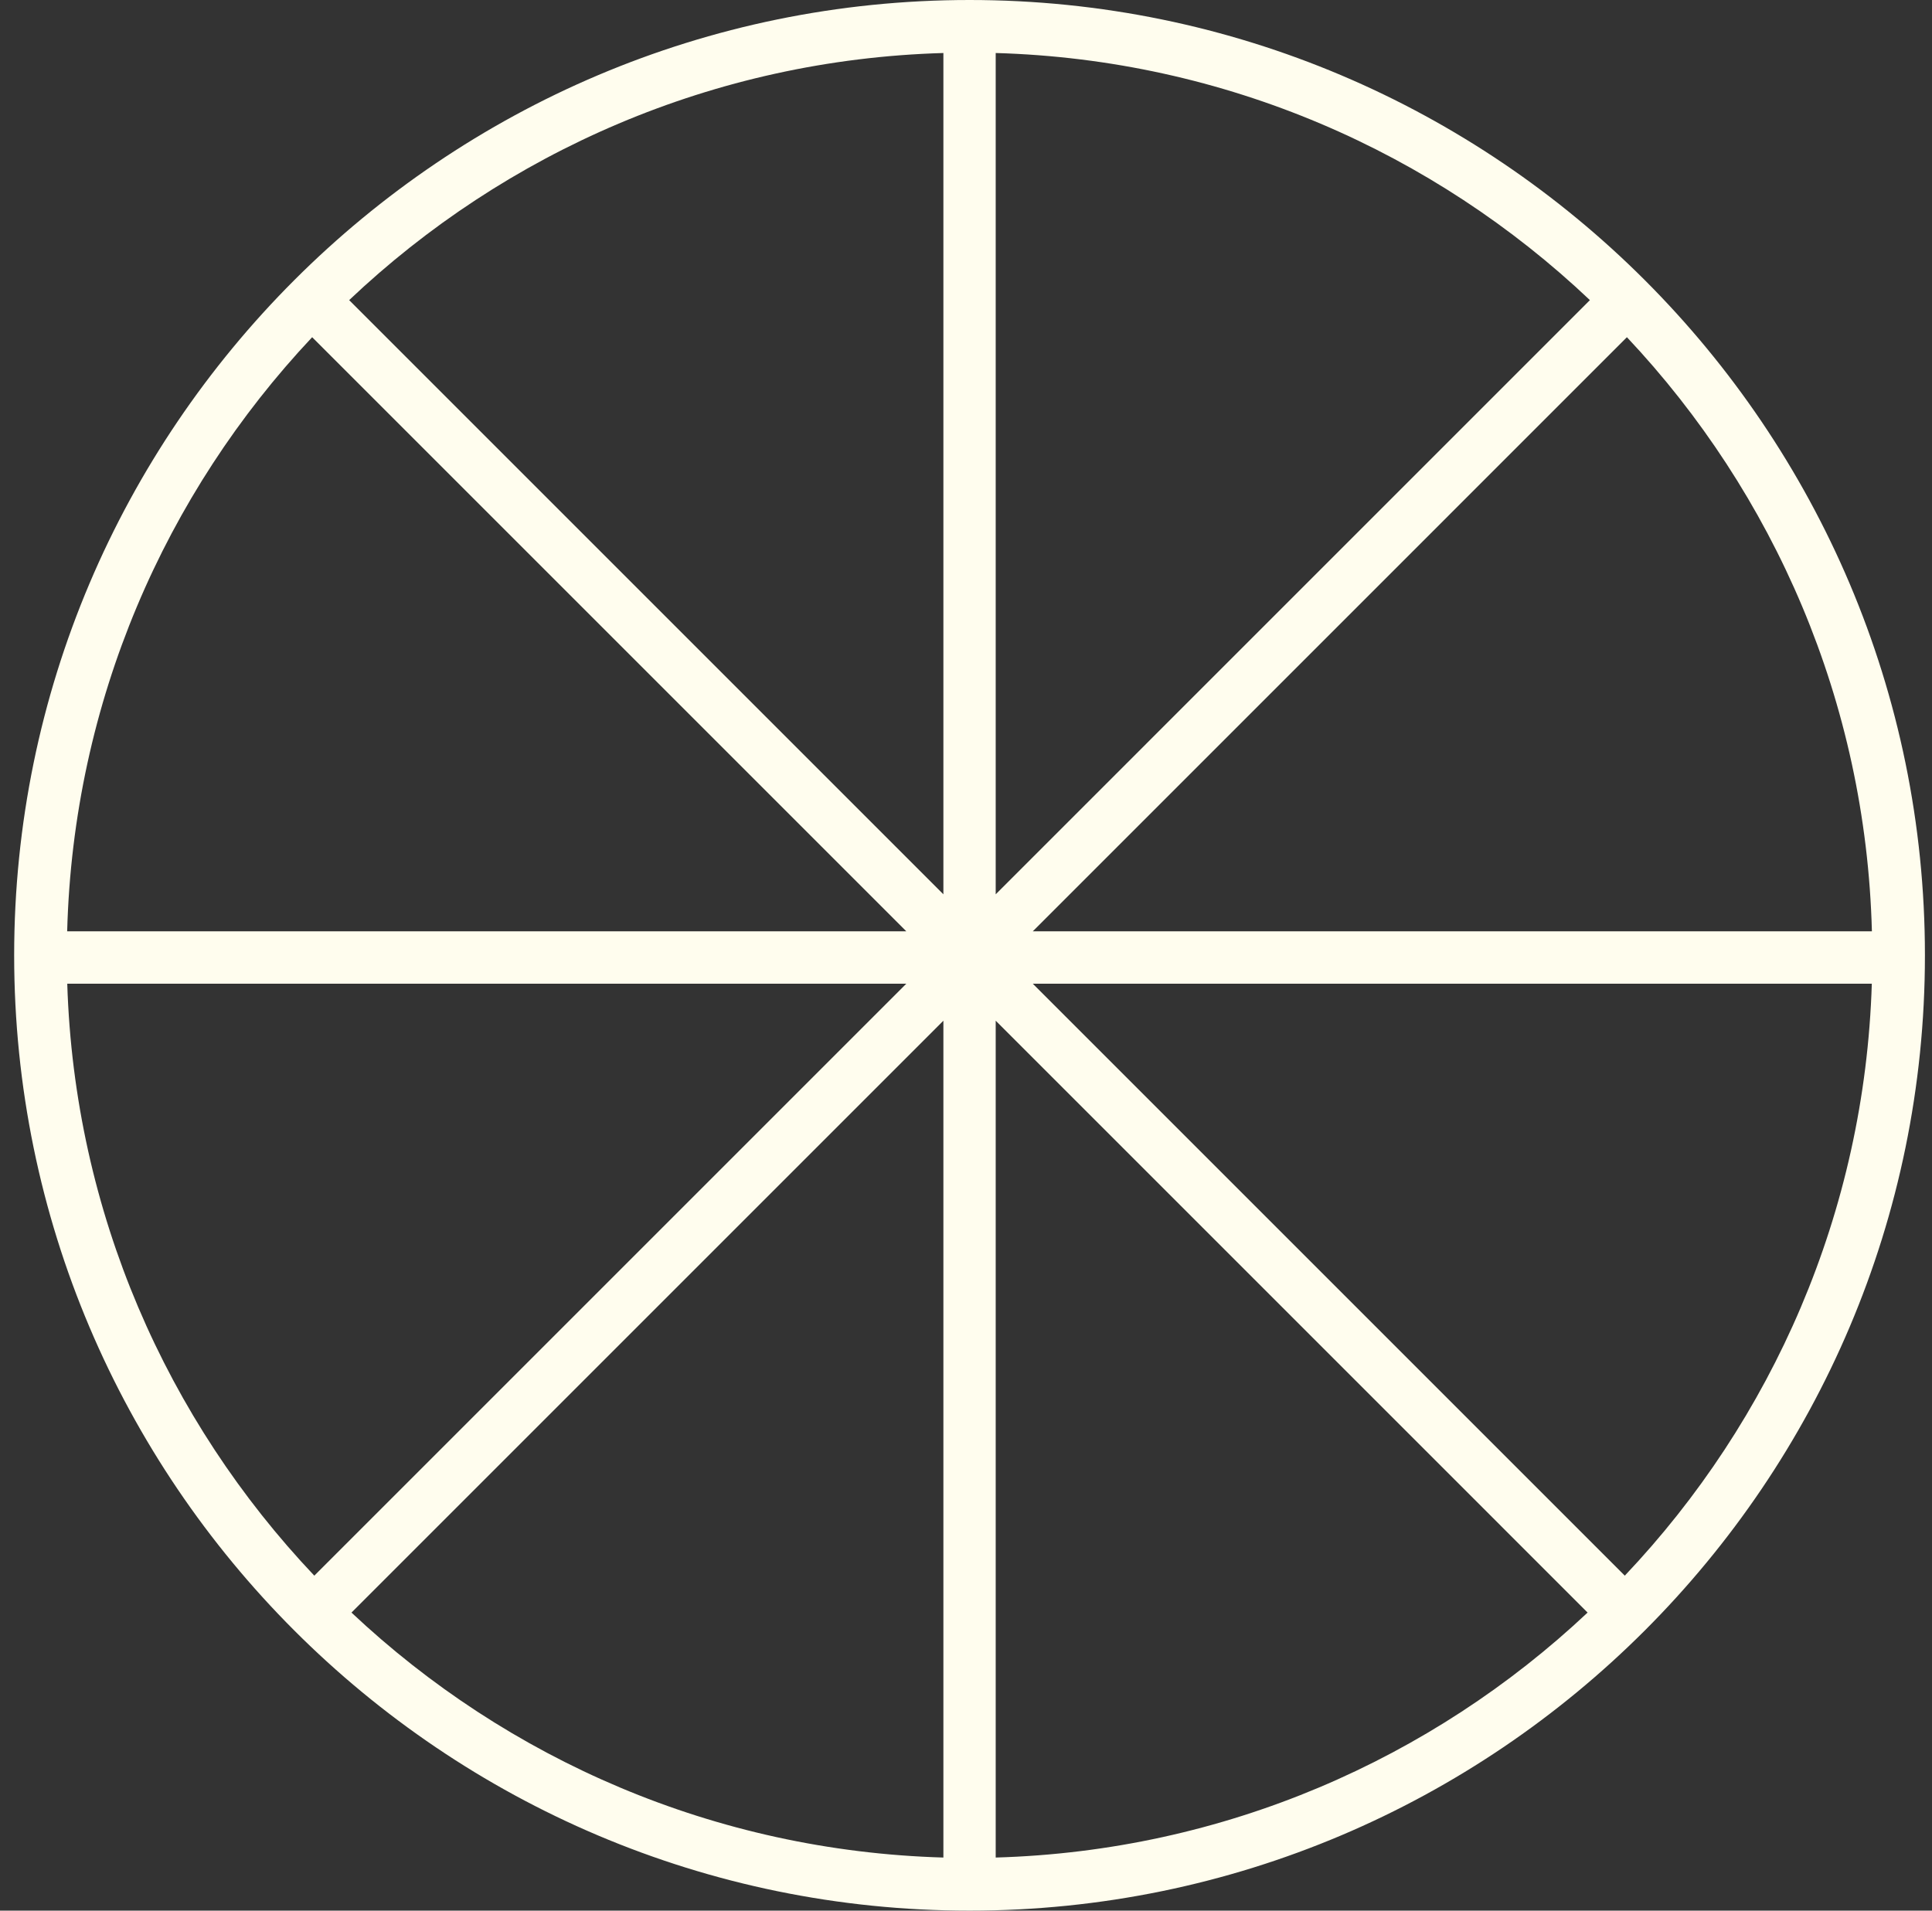
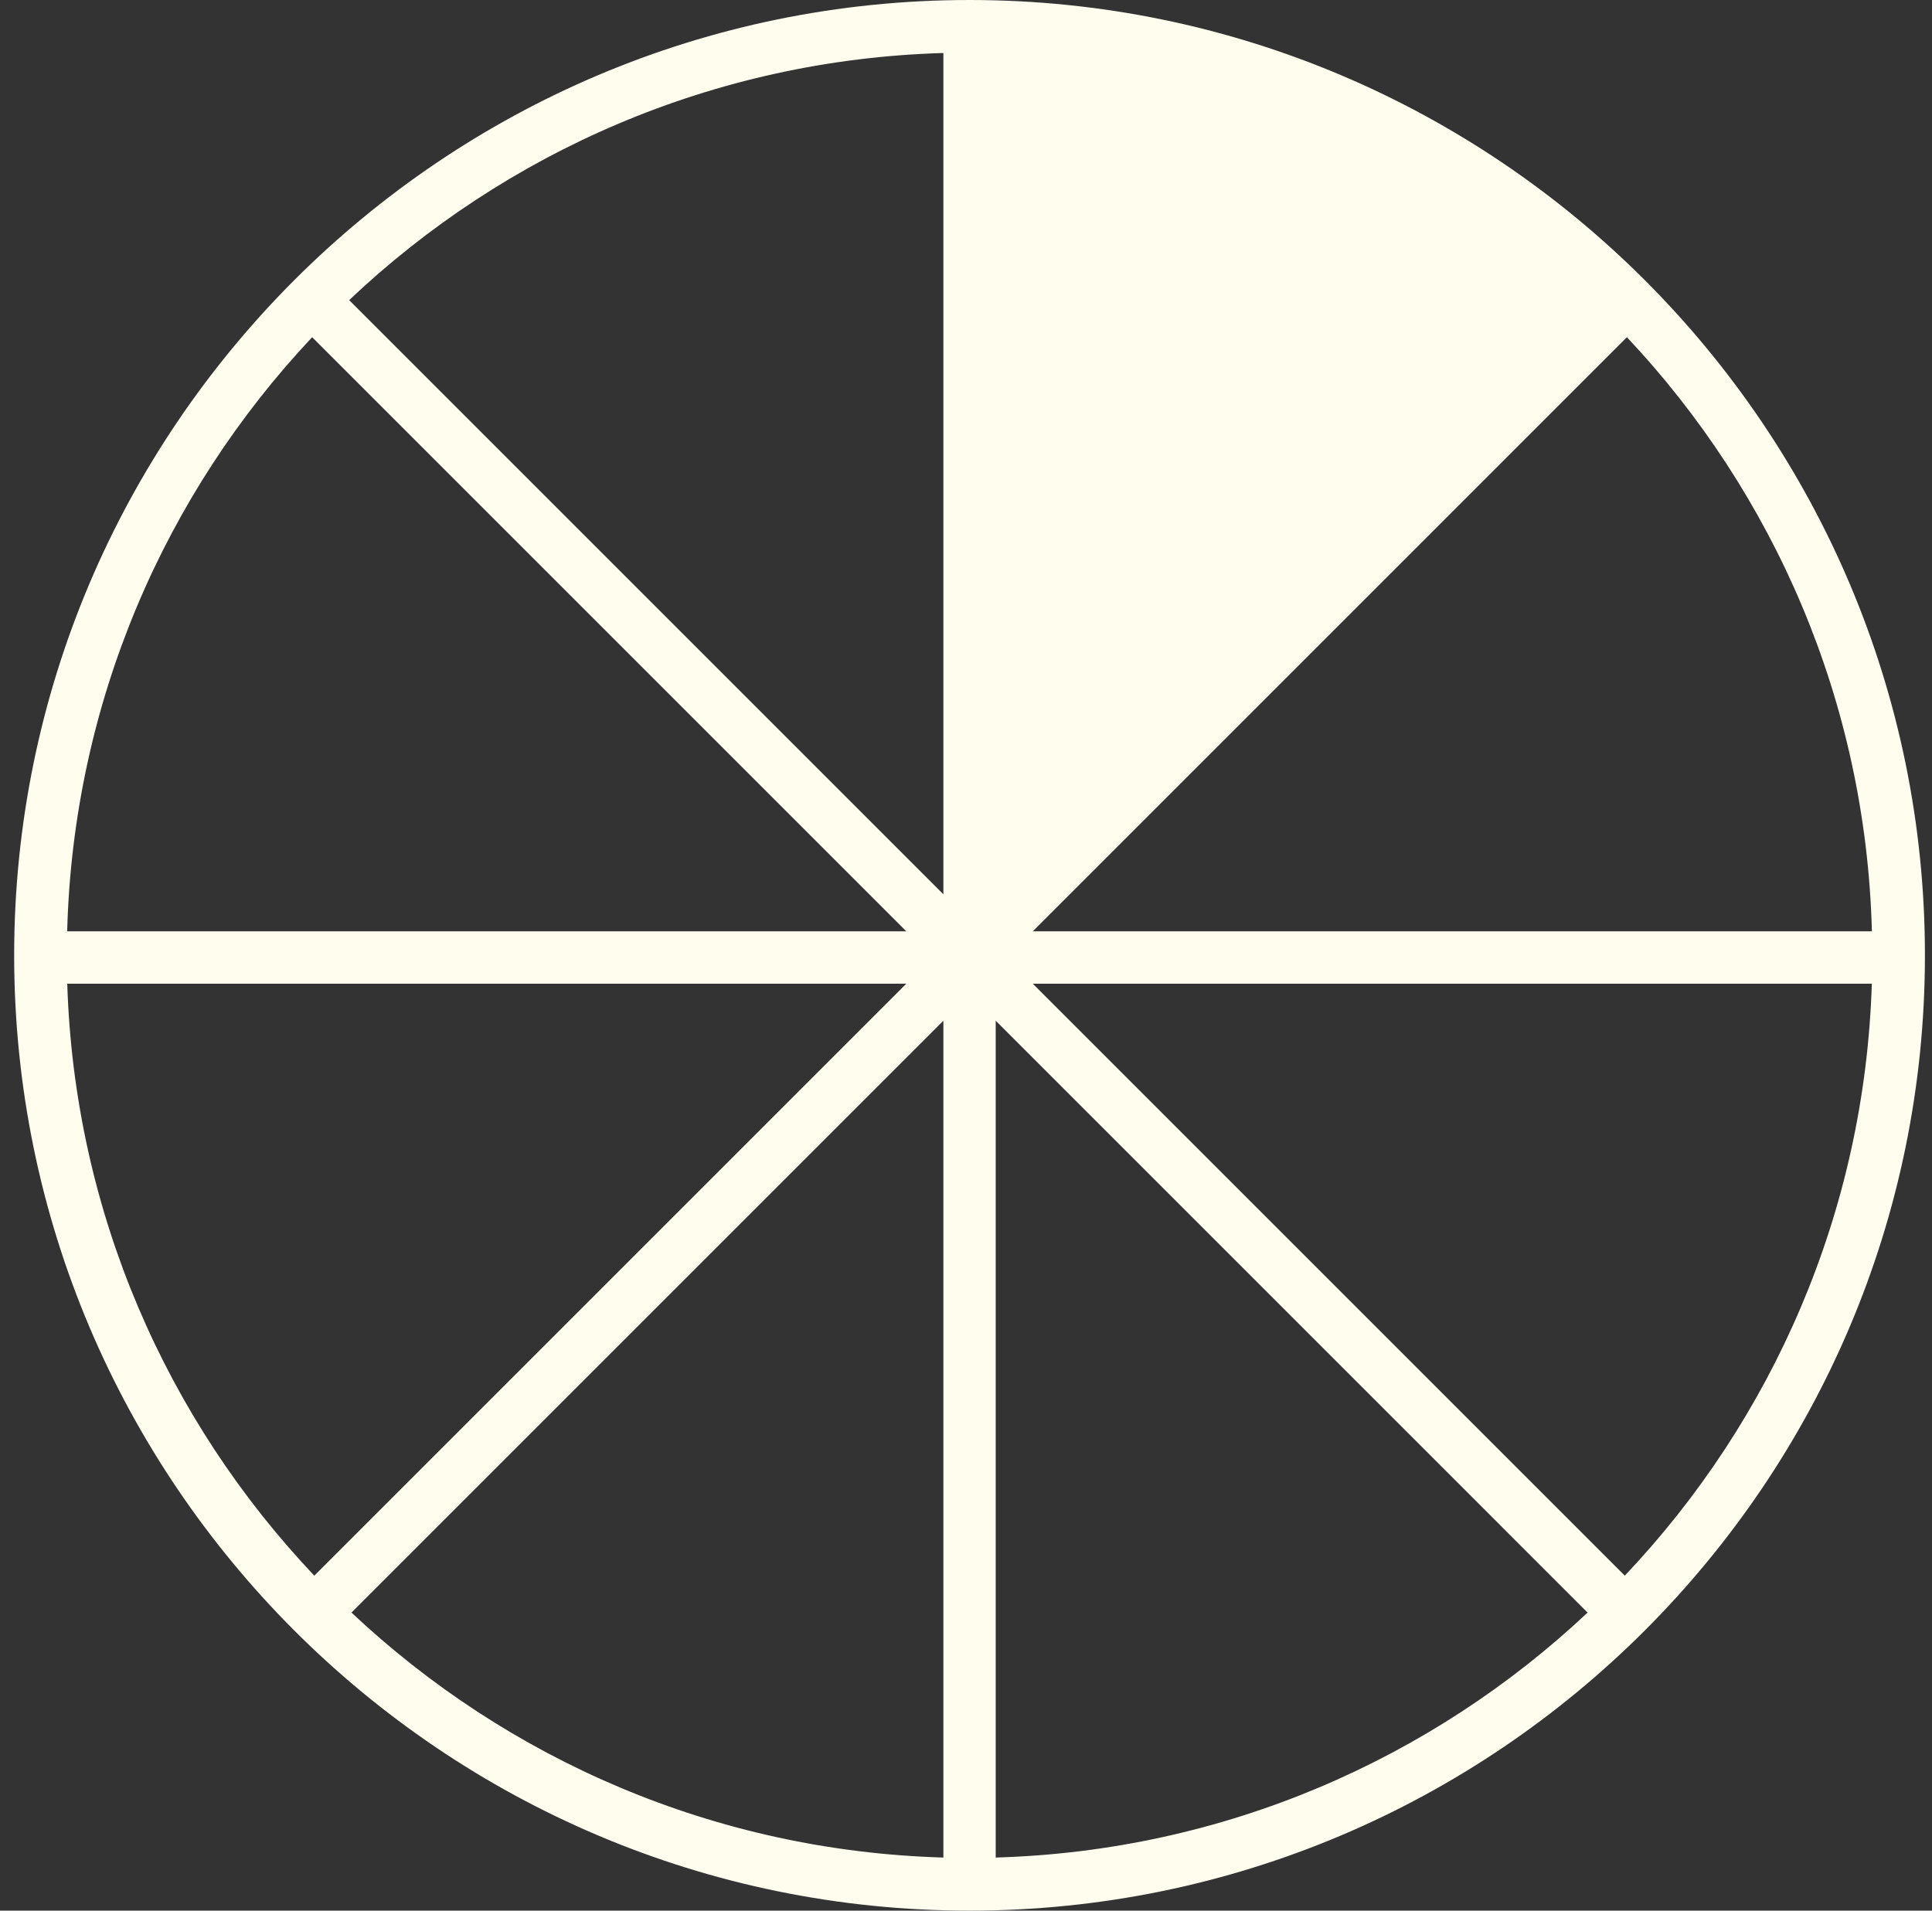
<svg xmlns="http://www.w3.org/2000/svg" width="91" height="90" viewBox="0 0 91 90" fill="none">
  <rect x="0" y="0" width="91" height="90" fill="#333333" stroke="none" />
  <g id="@illustration">
-     <path id="_x32_3" d="M45.667 0C20.854 0 0.667 20.187 0.667 45C0.667 69.813 20.854 90 45.667 90C70.48 90 90.667 69.813 90.667 45C90.667 20.187 70.48 0 45.667 0ZM46.899 2.497C57.721 2.807 67.538 7.177 74.887 14.137L46.899 42.126V2.497ZM44.435 42.126L16.446 14.137C23.795 7.177 33.612 2.807 44.435 2.497V42.126ZM42.688 43.869H3.164C3.449 33.059 7.781 23.242 14.703 15.884L42.688 43.869ZM42.688 46.337L14.804 74.221C7.865 66.897 3.503 57.117 3.168 46.337H42.688ZM44.435 48.08V87.499C33.667 87.189 23.892 82.865 16.555 75.96L44.435 48.08ZM46.899 48.08L74.778 75.96C67.442 82.86 57.667 87.189 46.899 87.499V48.08ZM48.646 46.337H88.165C87.83 57.117 83.468 66.897 76.53 74.221L48.646 46.337ZM48.646 43.869L76.63 15.884C83.556 23.242 87.889 33.059 88.169 43.869H48.646Z" fill="#FFFDEE" />
+     <path id="_x32_3" d="M45.667 0C20.854 0 0.667 20.187 0.667 45C0.667 69.813 20.854 90 45.667 90C70.48 90 90.667 69.813 90.667 45C90.667 20.187 70.48 0 45.667 0ZM46.899 2.497L46.899 42.126V2.497ZM44.435 42.126L16.446 14.137C23.795 7.177 33.612 2.807 44.435 2.497V42.126ZM42.688 43.869H3.164C3.449 33.059 7.781 23.242 14.703 15.884L42.688 43.869ZM42.688 46.337L14.804 74.221C7.865 66.897 3.503 57.117 3.168 46.337H42.688ZM44.435 48.08V87.499C33.667 87.189 23.892 82.865 16.555 75.96L44.435 48.08ZM46.899 48.08L74.778 75.96C67.442 82.86 57.667 87.189 46.899 87.499V48.08ZM48.646 46.337H88.165C87.83 57.117 83.468 66.897 76.53 74.221L48.646 46.337ZM48.646 43.869L76.63 15.884C83.556 23.242 87.889 33.059 88.169 43.869H48.646Z" fill="#FFFDEE" />
  </g>
</svg>